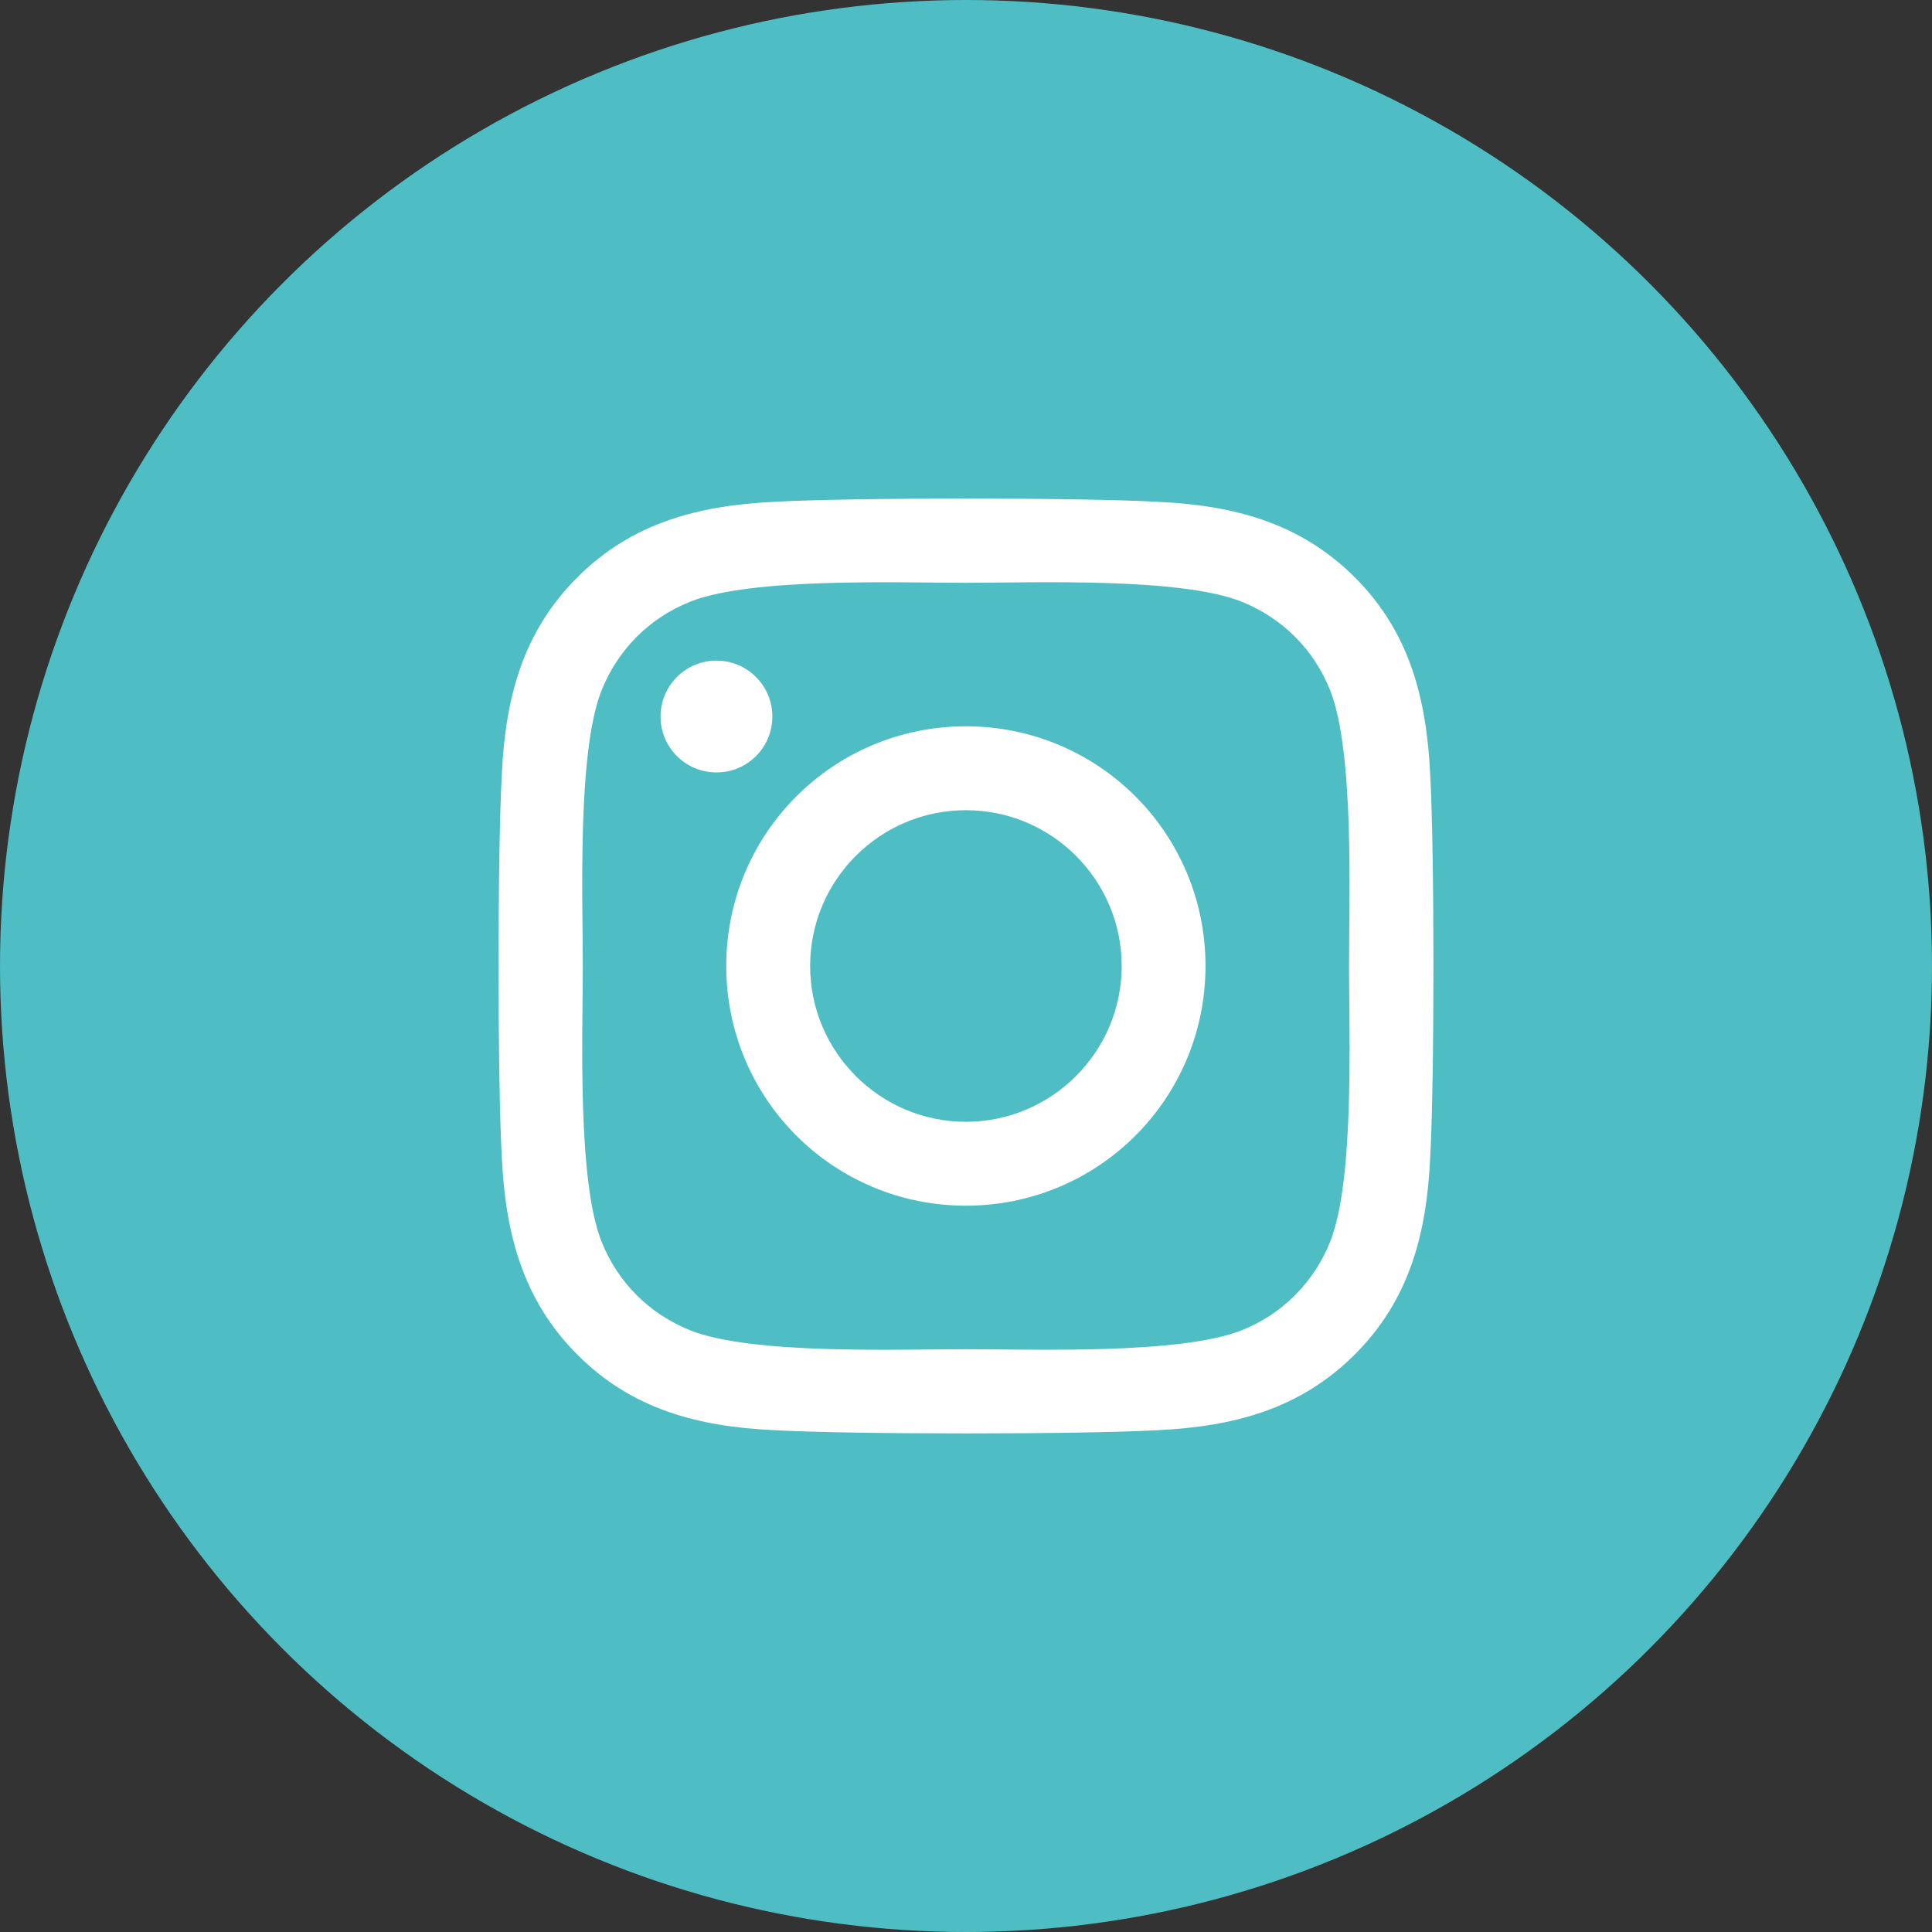
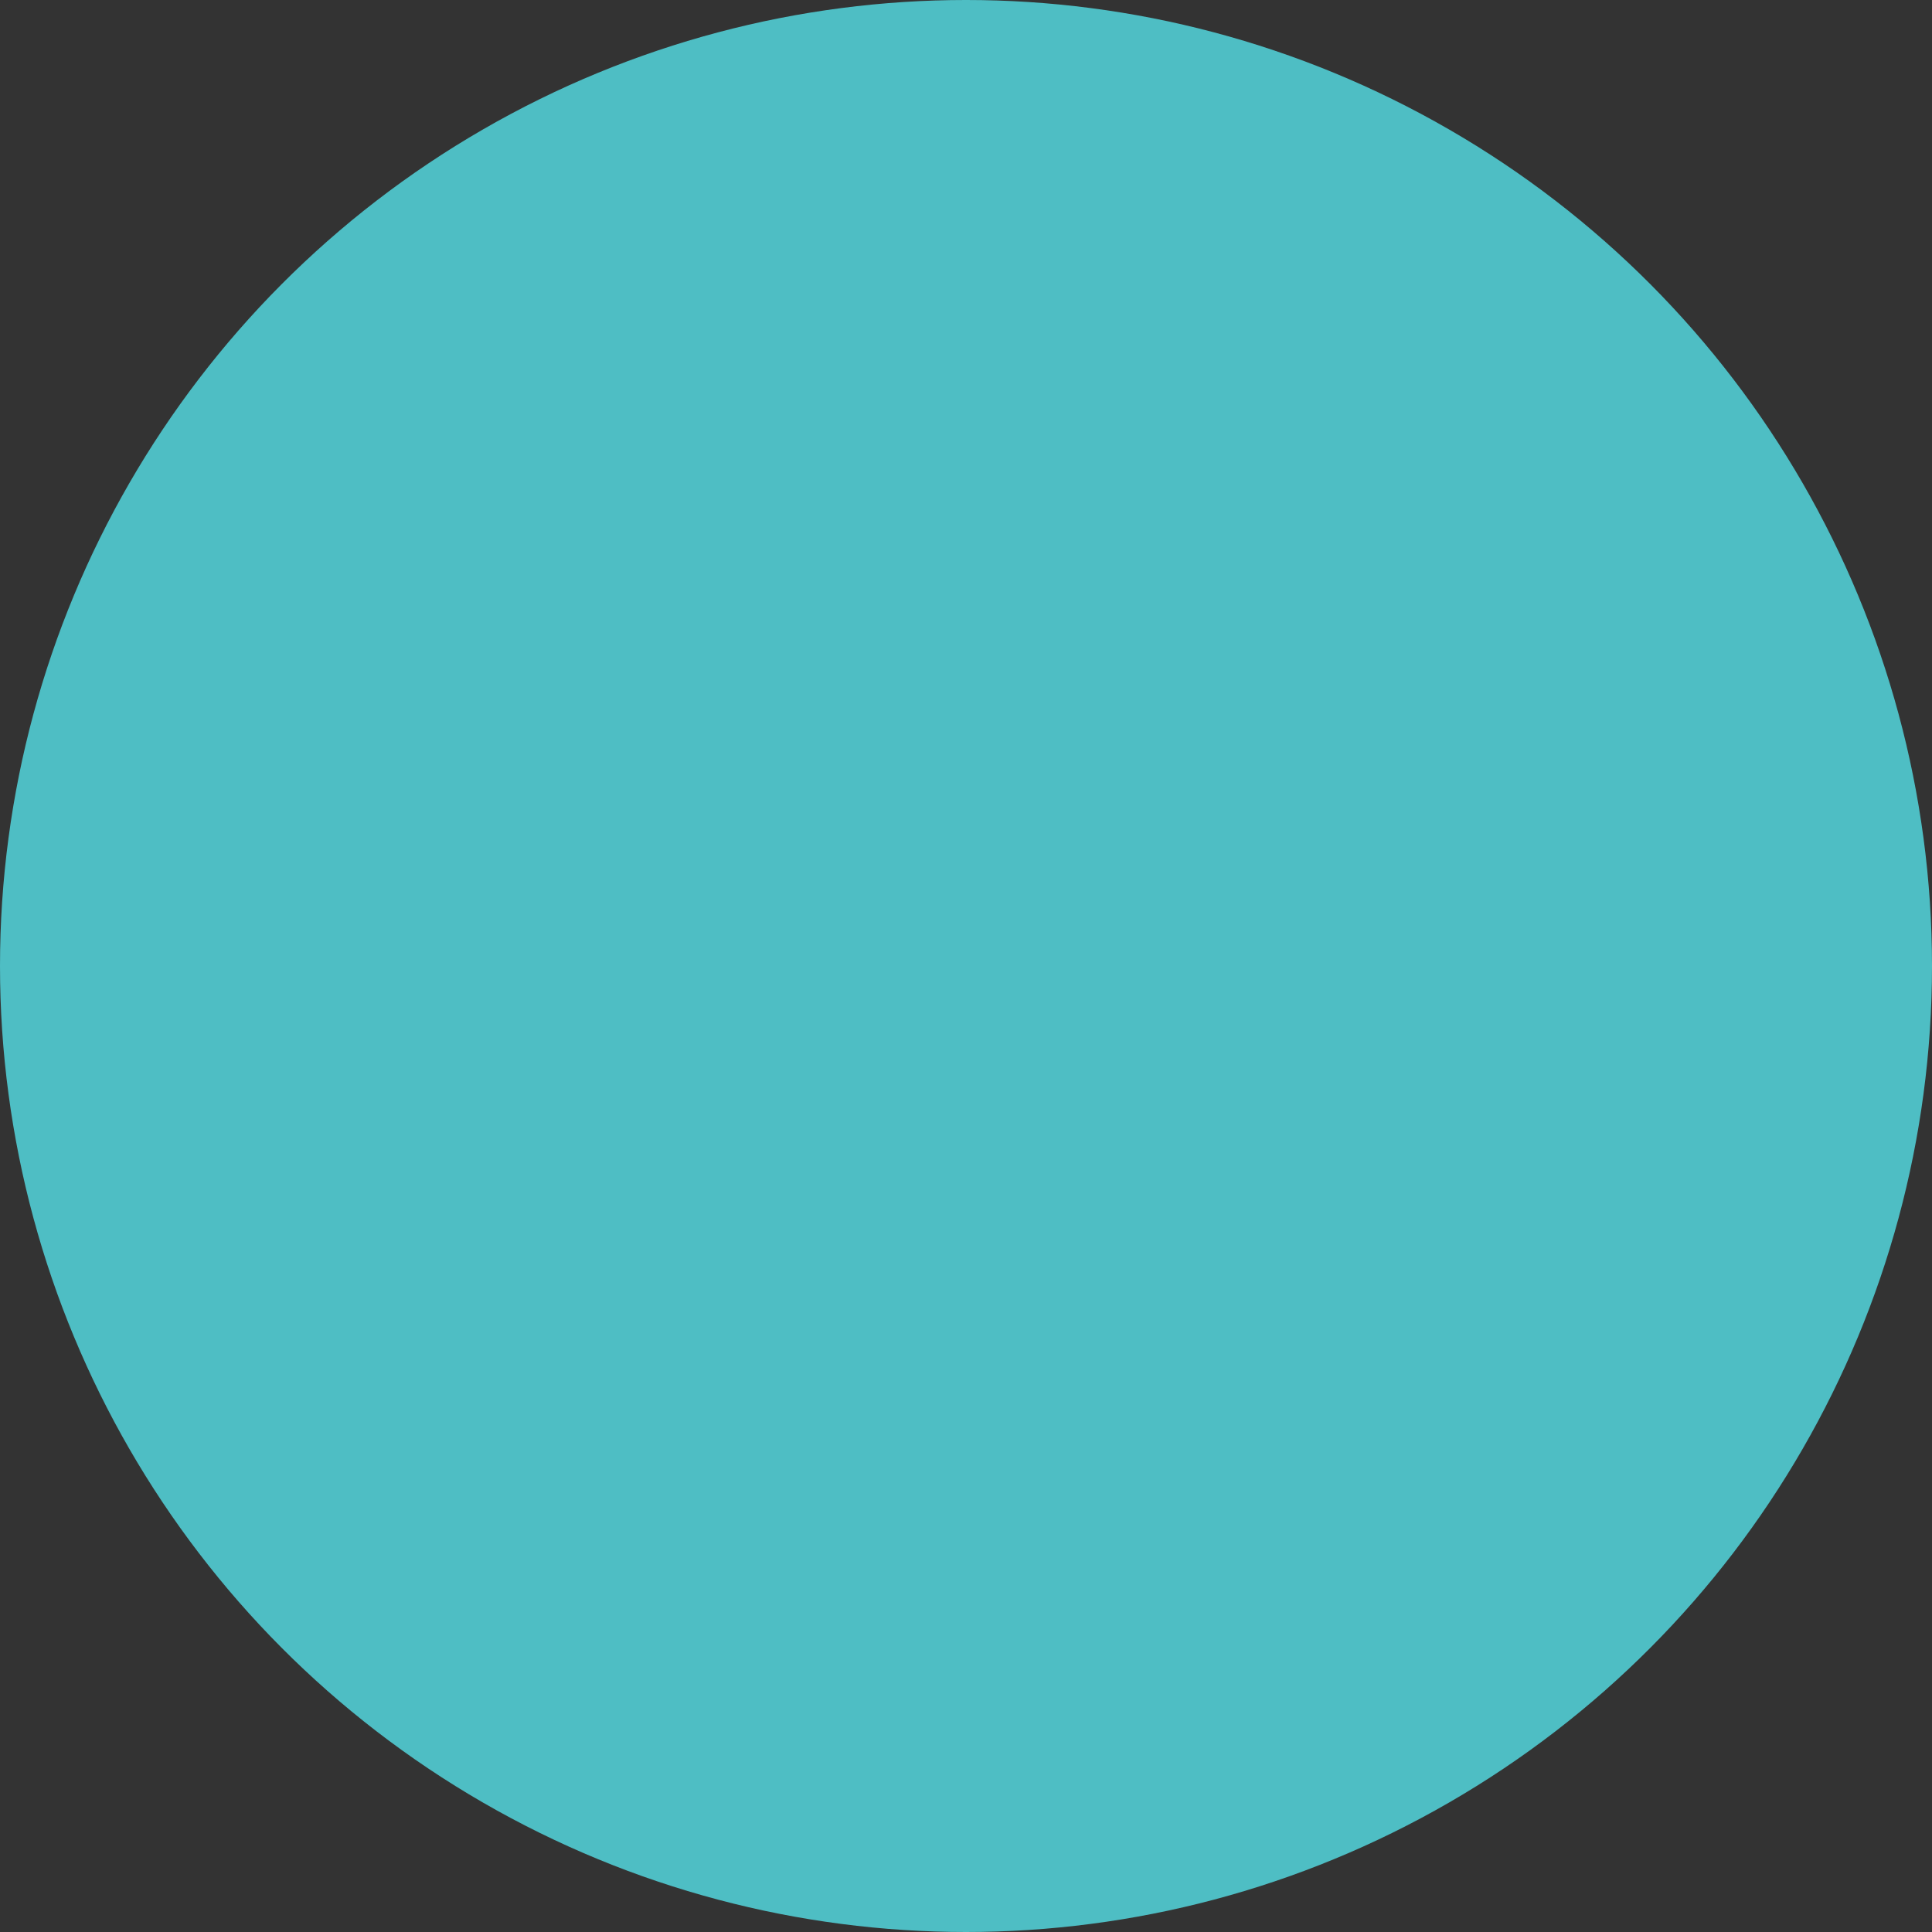
<svg xmlns="http://www.w3.org/2000/svg" width="31" height="31" viewBox="0 0 31 31" fill="none">
  <rect x="0" y="0" width="31" height="31" fill="#333333" stroke="none" />
  <circle cx="15.5" cy="15.5" r="15.5" fill="#4EBEC4" />
-   <path d="M15.498 11.654C17.627 11.654 19.343 13.371 19.343 15.5C19.343 17.629 17.627 19.346 15.498 19.346C13.37 19.346 11.653 17.629 11.653 15.5C11.653 13.371 13.37 11.654 15.498 11.654ZM15.498 18C16.874 18 17.998 16.879 17.998 15.5C17.998 14.121 16.877 13 15.498 13C14.12 13 12.999 14.121 12.999 15.5C12.999 16.879 14.123 18 15.498 18ZM10.599 11.497C10.599 11.996 11.001 12.394 11.496 12.394C11.995 12.394 12.393 11.992 12.393 11.497C12.393 11.002 11.991 10.6 11.496 10.6C11.001 10.6 10.599 11.002 10.599 11.497ZM8.053 12.407C8.11 11.206 8.384 10.141 9.264 9.264C10.141 8.387 11.205 8.113 12.406 8.053C13.644 7.982 17.355 7.982 18.594 8.053C19.792 8.11 20.856 8.384 21.736 9.261C22.616 10.138 22.887 11.202 22.947 12.404C23.018 13.642 23.018 17.354 22.947 18.593C22.89 19.794 22.616 20.859 21.736 21.736C20.856 22.613 19.795 22.887 18.594 22.947C17.355 23.018 13.644 23.018 12.406 22.947C11.205 22.89 10.141 22.616 9.264 21.736C8.387 20.859 8.113 19.794 8.053 18.593C7.982 17.354 7.982 13.646 8.053 12.407ZM9.652 19.922C9.913 20.578 10.419 21.083 11.078 21.347C12.065 21.739 14.407 21.649 15.498 21.649C16.589 21.649 18.935 21.736 19.919 21.347C20.575 21.086 21.08 20.581 21.344 19.922C21.736 18.934 21.646 16.591 21.646 15.5C21.646 14.409 21.733 12.062 21.344 11.079C21.083 10.422 20.578 9.917 19.919 9.653C18.932 9.261 16.589 9.351 15.498 9.351C14.407 9.351 12.062 9.264 11.078 9.653C10.422 9.914 9.917 10.419 9.652 11.079C9.261 12.066 9.351 14.409 9.351 15.5C9.351 16.591 9.261 18.938 9.652 19.922Z" fill="white" />
</svg>